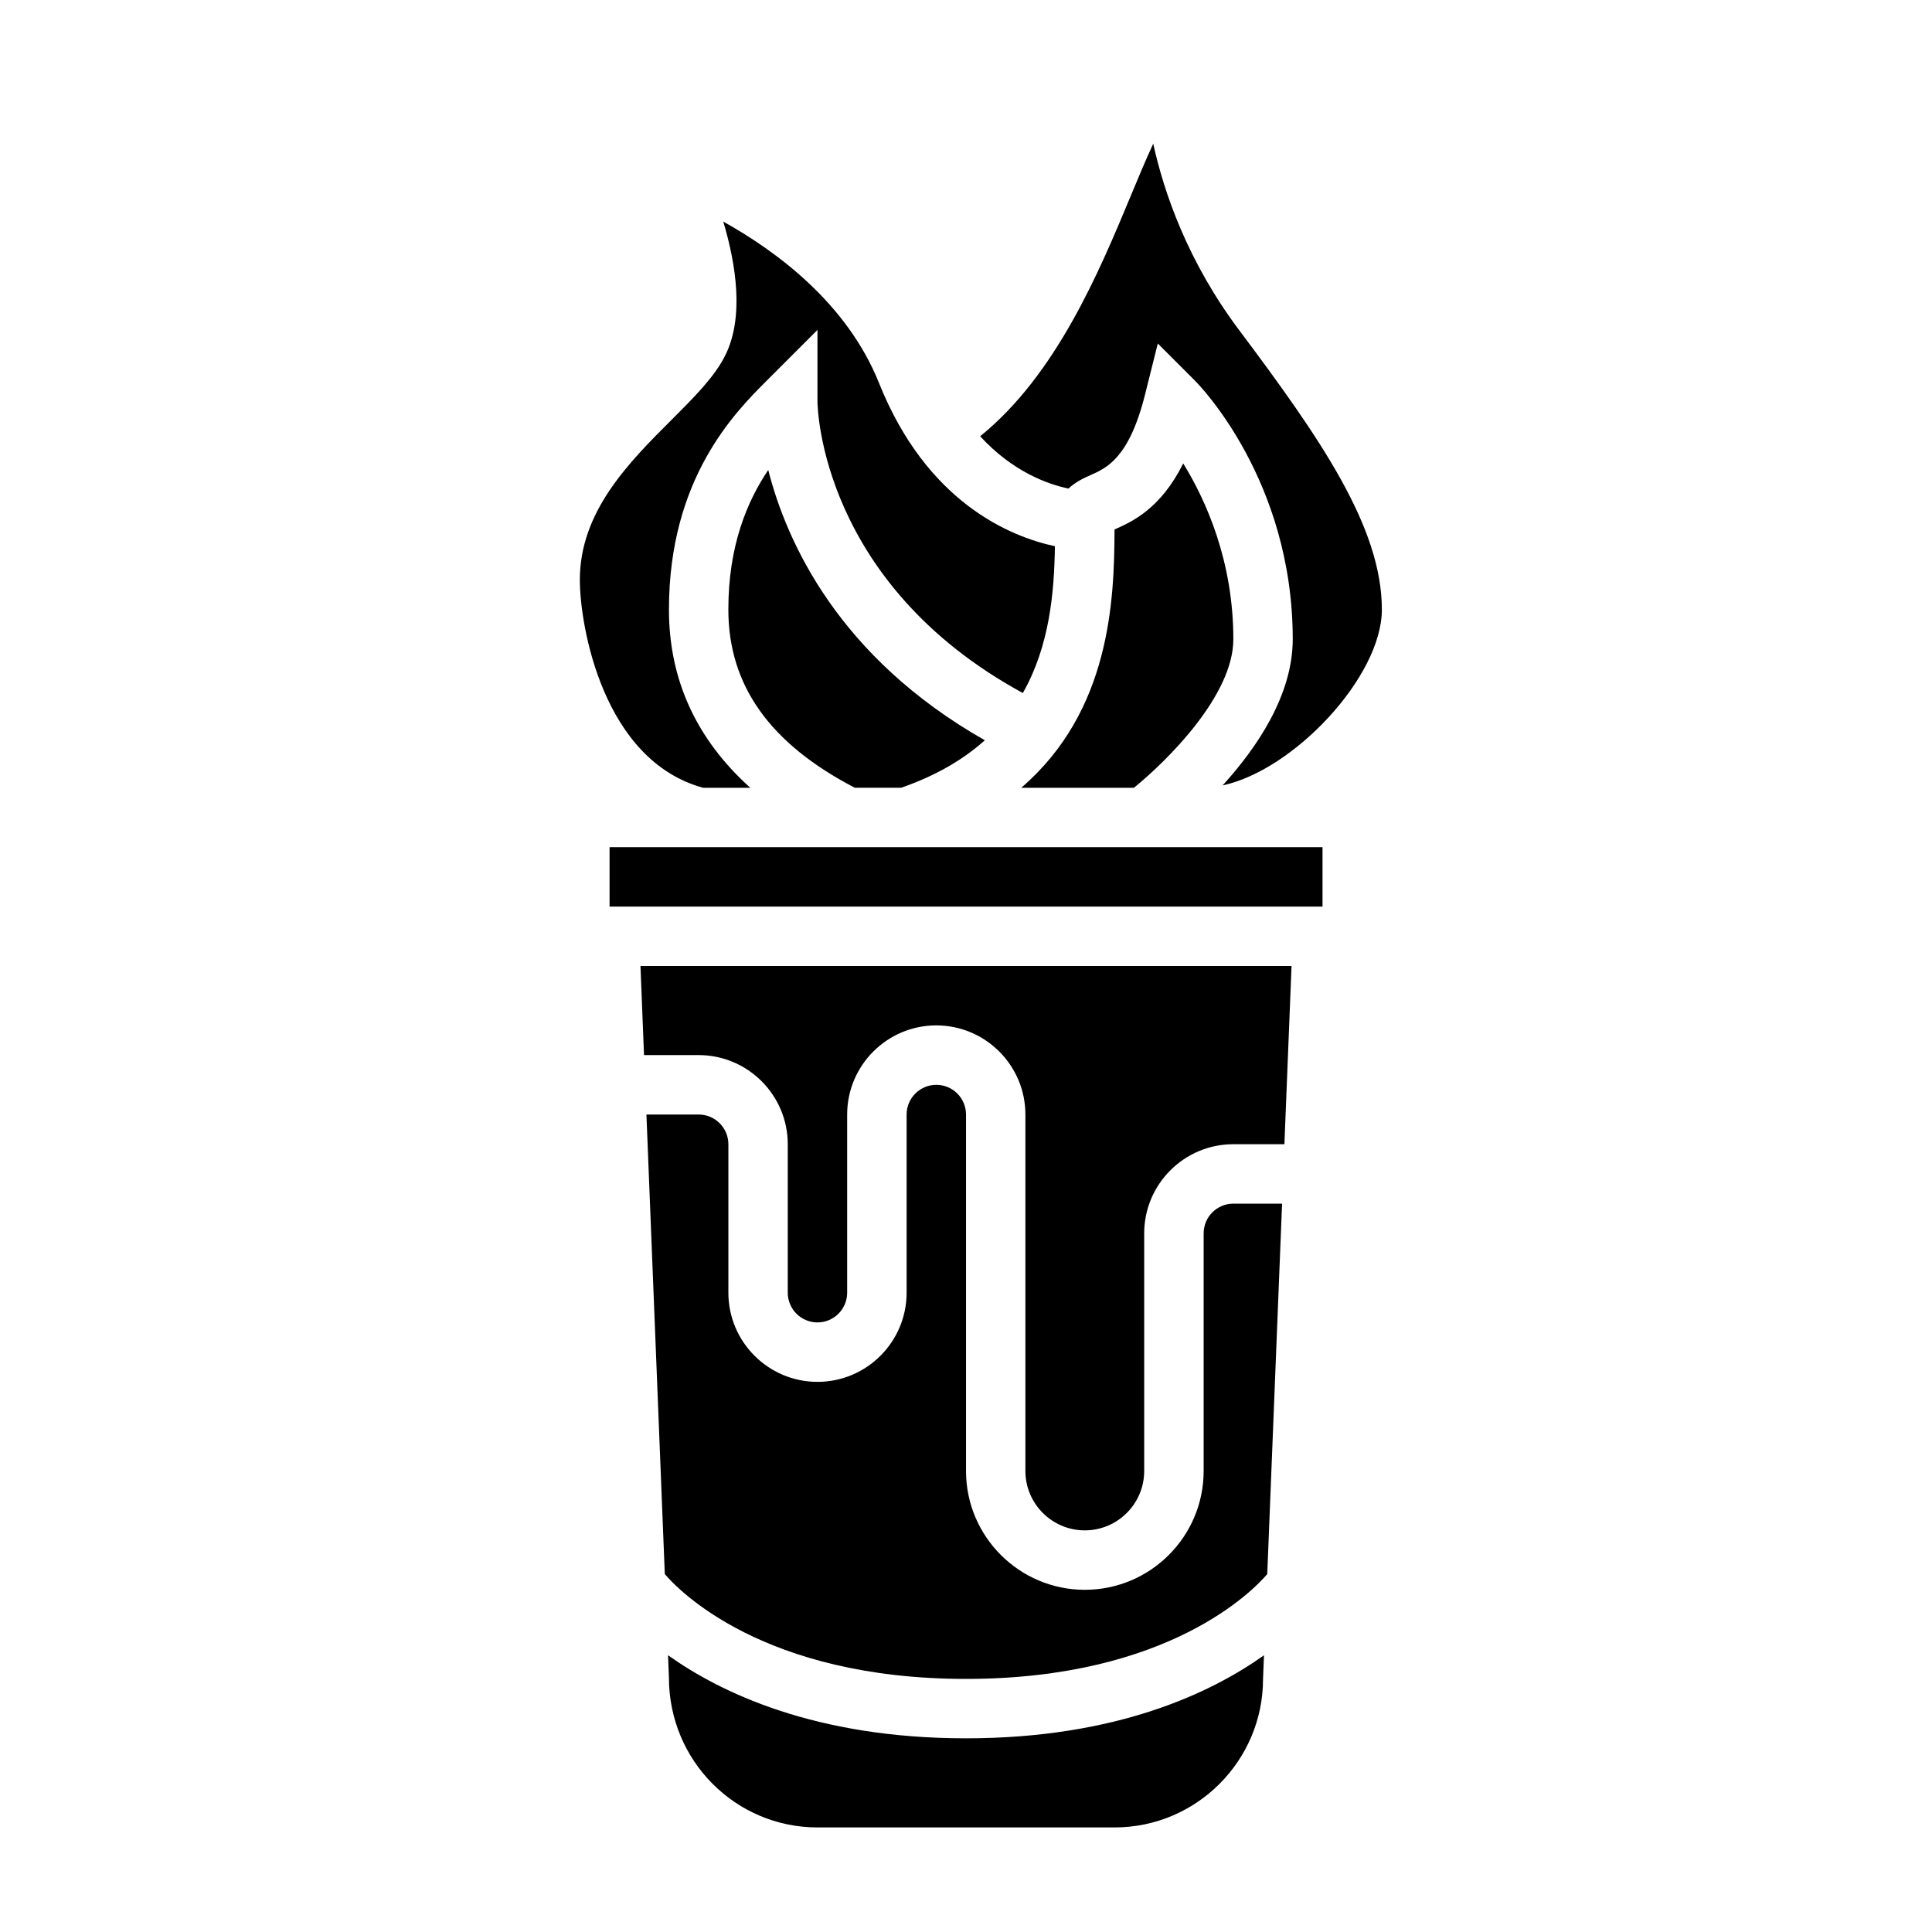
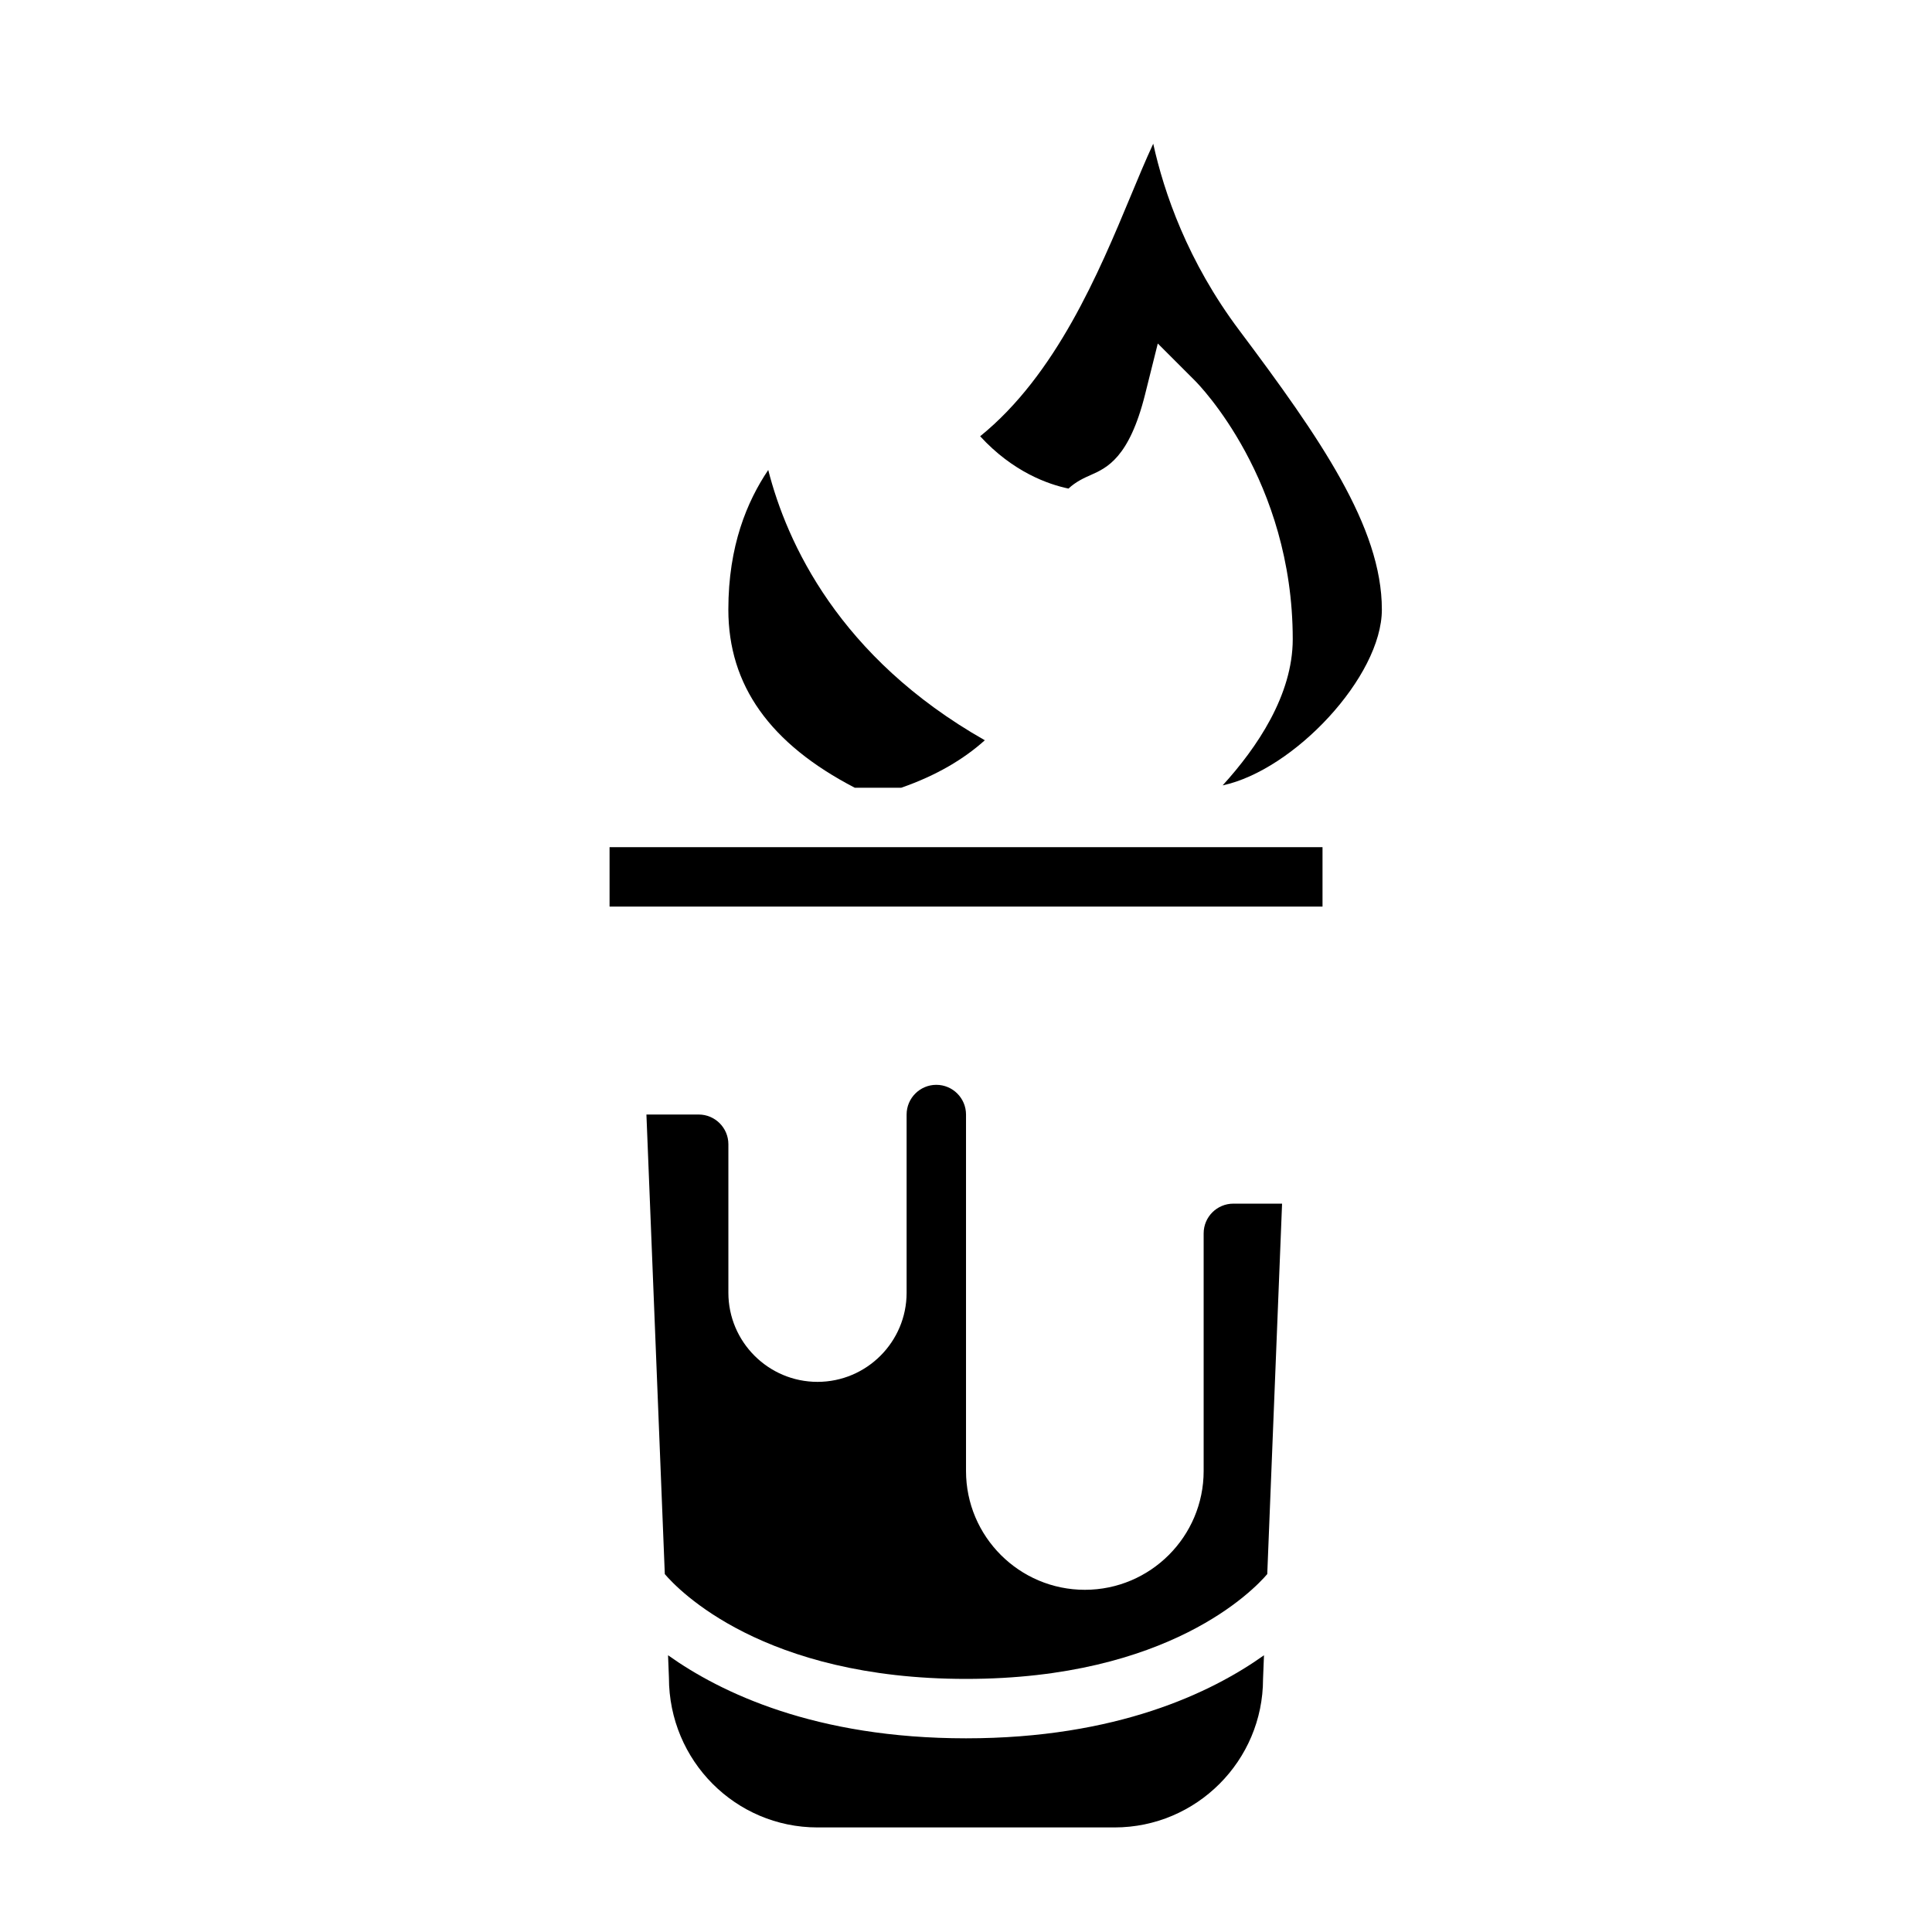
<svg xmlns="http://www.w3.org/2000/svg" fill="#000000" width="800px" height="800px" version="1.1" viewBox="144 144 512 512">
  <g>
-     <path d="m330.34 352.77h12.492c-14.211-12.793-21.555-28.551-21.555-47.23 0-34.746 17.508-52.262 25.922-60.668l13.438-13.441v19.004c0.016 1.977 1.172 48.23 54.426 77.223 7.109-12.508 8.32-26.727 8.5-38.902-11.801-2.543-33.914-11.508-46.625-43.273-8.469-21.168-27.309-35-41.266-42.762 3.379 11.305 5.59 25.34 0.512 35.488-2.832 5.668-8.086 10.918-14.168 16.996-11.41 11.414-24.352 24.348-24.352 42.465 0 12.074 6.051 47.812 32.676 55.102z" />
-     <path d="m439.36 284.31c-0.047 18.812-1.125 48.168-24.719 68.457h29.859c8.871-7.215 26.348-24.5 26.348-39.363 0-20.711-7.234-36.777-13.281-46.586-6.047 12.105-13.617 15.461-18.207 17.492z" />
    <path d="m347.59 268.55c-5.59 8.305-10.57 20.066-10.57 36.984 0 20.098 11.02 35.551 33.52 47.23h12.281c9.383-3.266 16.602-7.59 22.168-12.586-38.703-21.973-52.5-52.43-57.398-71.629z" />
    <path d="m432.98 269.92c4.336-1.922 10.266-4.551 14.477-21.395l3.371-13.492 9.832 9.832c1.07 1.059 25.93 26.398 25.93 68.539 0 14.793-9.484 28.742-18.578 38.73 18.855-4.023 42.195-28.805 42.195-46.602 0-21.875-16.383-45.445-37.785-73.996-13.707-18.262-19.957-36.512-22.805-49.453-2.039 4.394-4.133 9.43-5.926 13.754-8.492 20.43-19.844 47.523-39.941 63.777 8.723 9.508 18.105 12.762 23.41 13.863 1.965-1.852 4.305-2.891 5.82-3.559z" />
    <path d="m305.54 368.51h188.94v15.742h-188.94z" />
-     <path d="m321.04 582.66 0.234 5.953c0.008 22.016 17.664 39.676 39.367 39.676h78.719c21.703 0 39.359-17.656 39.359-39.359l0.25-6.266c-13.918 9.906-39.023 22.008-78.965 22.008-39.945 0-65.047-12.102-78.965-22.012z" />
-     <path d="m314.67 423.61h14.477c13.02 0 23.617 10.598 23.617 23.617v39.359c0 4.344 3.535 7.871 7.871 7.871 4.336 0 7.871-3.527 7.871-7.871v-47.23c0-13.02 10.598-23.617 23.617-23.617s23.617 10.598 23.617 23.617v94.465c0 8.684 7.062 15.742 15.742 15.742 8.684 0 15.742-7.062 15.742-15.742v-62.977c0-13.02 10.598-23.617 23.617-23.617h13.539l1.891-47.23h-172.54z" />
+     <path d="m321.04 582.66 0.234 5.953c0.008 22.016 17.664 39.676 39.367 39.676h78.719c21.703 0 39.359-17.656 39.359-39.359l0.25-6.266c-13.918 9.906-39.023 22.008-78.965 22.008-39.945 0-65.047-12.102-78.965-22.012" />
    <path d="m462.98 470.85v62.977c0 17.367-14.121 31.488-31.488 31.488-17.367 0-31.488-14.121-31.488-31.488v-94.465c0-4.344-3.535-7.871-7.871-7.871-4.336 0-7.871 3.527-7.871 7.871v47.23c0 13.02-10.598 23.617-23.617 23.617s-23.617-10.598-23.617-23.617v-39.359c0-4.344-3.535-7.871-7.871-7.871h-13.848l4.871 121.79c3.543 4.164 26.023 27.777 79.824 27.777 53.812 0 76.297-23.633 79.832-27.781l3.926-98.168h-12.91c-4.34 0-7.871 3.523-7.871 7.871z" />
  </g>
</svg>